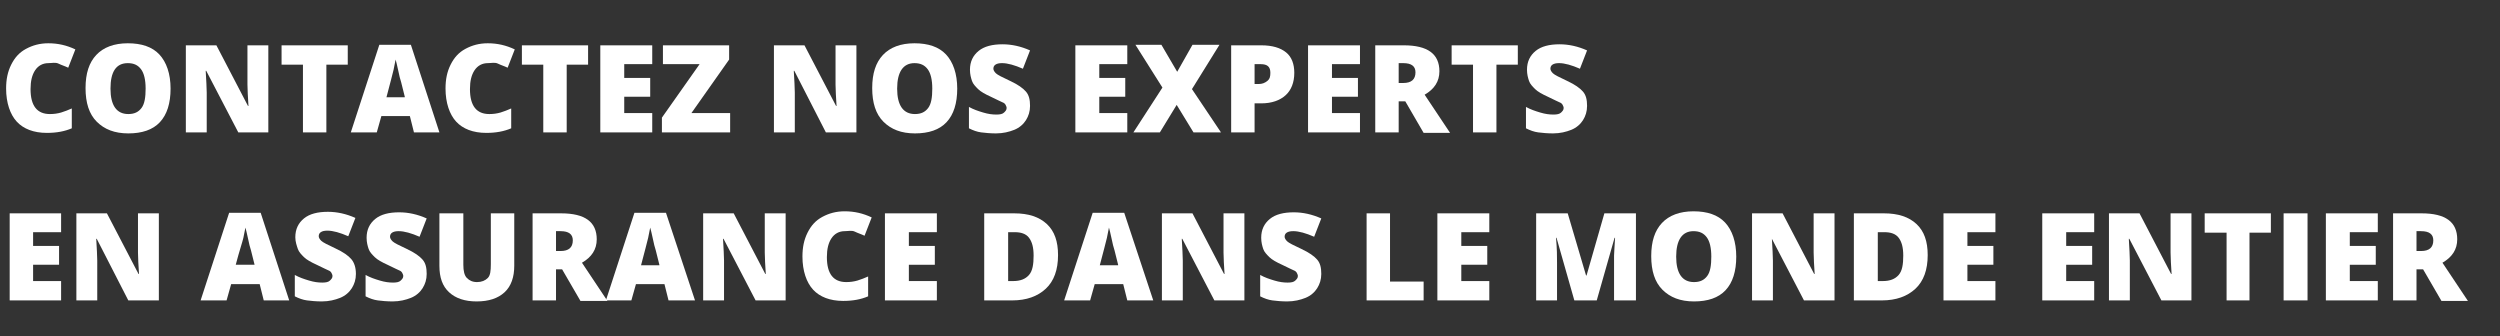
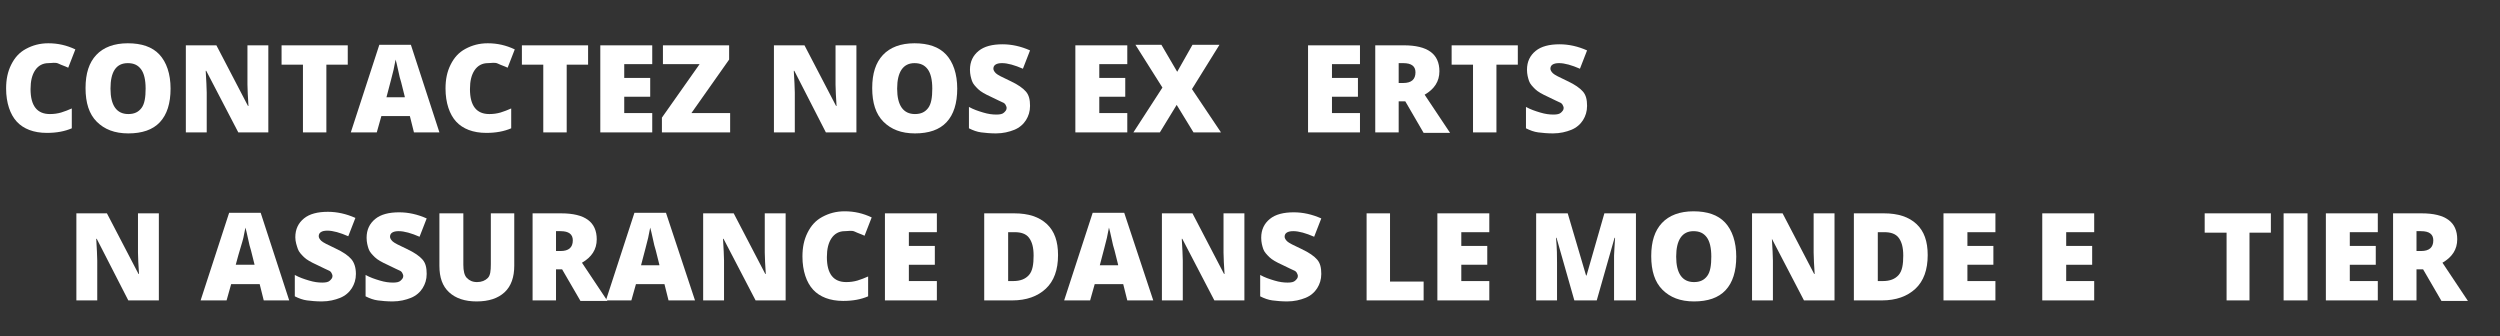
<svg xmlns="http://www.w3.org/2000/svg" version="1.1" id="Calque_1" x="0px" y="0px" viewBox="0 0 491 66" style="enable-background:new 0 0 491 66;" xml:space="preserve">
  <rect x="0" y="0" width="491" height="66" fill="#333333" stroke="none" />
  <style type="text/css">
	.st0{enable-background:new    ;}
	.st1{fill:#FFFFFF;}
</style>
  <g class="st0">
    <path class="st1" d="M9.5,12.4c-1.1,0-2,0.5-2.6,1.4S6,15.9,6,17.5c0,3.3,1.3,4.9,3.8,4.9c0.8,0,1.5-0.1,2.2-0.3s1.4-0.5,2.1-0.8   v3.9c-1.4,0.6-3,0.9-4.9,0.9c-2.6,0-4.6-0.8-5.9-2.2s-2.1-3.7-2.1-6.5c0-1.8,0.3-3.3,1-4.7s1.6-2.4,2.9-3.1s2.7-1.1,4.4-1.1   c1.9,0,3.6,0.4,5.3,1.2l-1.4,3.6c-0.6-0.3-1.3-0.5-1.9-0.8S10.2,12.4,9.5,12.4z" />
    <path class="st1" d="M33.5,17.4c0,2.9-0.7,5.1-2.1,6.6s-3.5,2.2-6.2,2.2c-2.7,0-4.7-0.8-6.2-2.3s-2.2-3.7-2.2-6.6   c0-2.9,0.7-5,2.1-6.5s3.5-2.3,6.2-2.3c2.7,0,4.8,0.7,6.2,2.2S33.5,14.5,33.5,17.4z M21.7,17.4c0,3.3,1.2,5,3.5,5   c1.2,0,2-0.4,2.6-1.2s0.8-2.1,0.8-3.8c0-1.7-0.3-3-0.9-3.8s-1.4-1.2-2.6-1.2C22.8,12.4,21.7,14.1,21.7,17.4z" />
    <path class="st1" d="M52.9,26h-6.1l-6.3-12.1h-0.1c0.1,1.9,0.2,3.3,0.2,4.3V26h-4.1V8.9h6l6.2,11.9h0.1c-0.1-1.7-0.2-3.1-0.2-4.2   V8.9h4.1V26z" />
    <path class="st1" d="M64.1,26h-4.6V12.7h-4.2V8.9h13v3.8h-4.2V26z" />
    <path class="st1" d="M81.3,26l-0.8-3.2h-5.6L74,26h-5.1l5.6-17.2h6.2L86.3,26H81.3z M79.5,19l-0.7-2.8c-0.2-0.6-0.4-1.4-0.6-2.4   s-0.4-1.7-0.5-2.1c-0.1,0.4-0.2,1.1-0.4,2s-0.7,2.7-1.4,5.4H79.5z" />
    <path class="st1" d="M95.8,12.4c-1.1,0-2,0.5-2.6,1.4s-0.9,2.1-0.9,3.7c0,3.3,1.3,4.9,3.8,4.9c0.8,0,1.5-0.1,2.2-0.3   s1.4-0.5,2.1-0.8v3.9c-1.4,0.6-3,0.9-4.9,0.9c-2.6,0-4.6-0.8-5.9-2.2s-2.1-3.7-2.1-6.5c0-1.8,0.3-3.3,1-4.7s1.6-2.4,2.9-3.1   s2.7-1.1,4.4-1.1c1.9,0,3.6,0.4,5.3,1.2l-1.4,3.6c-0.6-0.3-1.3-0.5-1.9-0.8S96.5,12.4,95.8,12.4z" />
    <path class="st1" d="M111.3,26h-4.6V12.7h-4.2V8.9h13v3.8h-4.2V26z" />
    <path class="st1" d="M128.1,26h-10.2V8.9h10.2v3.7h-5.5v2.7h5.1V19h-5.1v3.2h5.5V26z" />
    <path class="st1" d="M143.3,26H130v-2.9l7.4-10.5h-7.2V8.9h13v2.8l-7.4,10.5h7.6V26z" />
    <path class="st1" d="M168.3,26h-6.1L156,13.9h-0.1c0.1,1.9,0.2,3.3,0.2,4.3V26H152V8.9h6l6.2,11.9h0.1c-0.1-1.7-0.2-3.1-0.2-4.2   V8.9h4.1V26z" />
    <path class="st1" d="M188,17.4c0,2.9-0.7,5.1-2.1,6.6s-3.5,2.2-6.2,2.2c-2.7,0-4.7-0.8-6.2-2.3s-2.2-3.7-2.2-6.6   c0-2.9,0.7-5,2.1-6.5s3.5-2.3,6.2-2.3c2.7,0,4.8,0.7,6.2,2.2S188,14.5,188,17.4z M176.2,17.4c0,3.3,1.2,5,3.5,5   c1.2,0,2-0.4,2.6-1.2s0.8-2.1,0.8-3.8c0-1.7-0.3-3-0.9-3.8s-1.4-1.2-2.6-1.2C177.4,12.4,176.2,14.1,176.2,17.4z" />
    <path class="st1" d="M202.3,20.8c0,1.1-0.3,2-0.8,2.8s-1.3,1.5-2.3,1.9s-2.2,0.7-3.6,0.7c-1.1,0-2.1-0.1-2.9-0.2s-1.6-0.4-2.4-0.8   V21c0.9,0.5,1.8,0.8,2.8,1.1s1.8,0.4,2.6,0.4c0.7,0,1.2-0.1,1.5-0.4s0.5-0.5,0.5-0.9c0-0.2-0.1-0.4-0.2-0.6s-0.3-0.4-0.6-0.5   s-1-0.5-2.3-1.1c-1.1-0.5-2-1-2.5-1.5s-1-1-1.2-1.6s-0.4-1.3-0.4-2.2c0-1.6,0.6-2.8,1.7-3.7s2.7-1.3,4.7-1.3c1.8,0,3.6,0.4,5.4,1.2   l-1.4,3.6c-1.6-0.7-3-1.1-4.1-1.1c-0.6,0-1,0.1-1.3,0.3s-0.4,0.5-0.4,0.8c0,0.3,0.2,0.6,0.5,0.9s1.3,0.8,2.8,1.5   c1.5,0.7,2.5,1.4,3.1,2.1S202.3,19.6,202.3,20.8z" />
    <path class="st1" d="M221.4,26h-10.2V8.9h10.2v3.7h-5.5v2.7h5.1V19h-5.1v3.2h5.5V26z" />
    <path class="st1" d="M239.8,26h-5.4l-3.3-5.4l-3.3,5.4h-5.2l5.7-8.8l-5.3-8.4h5.1l3.1,5.3l3-5.3h5.3l-5.4,8.7L239.8,26z" />
-     <path class="st1" d="M254.2,14.3c0,1.9-0.6,3.4-1.7,4.4s-2.7,1.6-4.8,1.6h-1.3V26h-4.6V8.9h5.9c2.2,0,3.8,0.5,4.9,1.4   S254.2,12.6,254.2,14.3z M246.4,16.5h0.8c0.7,0,1.2-0.2,1.7-0.6s0.6-0.9,0.6-1.6c0-1.2-0.6-1.7-1.9-1.7h-1.2V16.5z" />
    <path class="st1" d="M267.1,26h-10.2V8.9h10.2v3.7h-5.5v2.7h5.1V19h-5.1v3.2h5.5V26z" />
    <path class="st1" d="M274.7,19.8V26h-4.6V8.9h5.6c4.7,0,7,1.7,7,5.1c0,2-1,3.5-2.9,4.6l5,7.5h-5.2l-3.6-6.2H274.7z M274.7,16.3h0.9   c1.6,0,2.4-0.7,2.4-2.1c0-1.2-0.8-1.8-2.4-1.8h-0.9V16.3z" />
    <path class="st1" d="M293.9,26h-4.6V12.7h-4.2V8.9h13v3.8h-4.2V26z" />
    <path class="st1" d="M311.7,20.8c0,1.1-0.3,2-0.8,2.8s-1.3,1.5-2.3,1.9s-2.2,0.7-3.6,0.7c-1.1,0-2.1-0.1-2.9-0.2s-1.6-0.4-2.4-0.8   V21c0.9,0.5,1.8,0.8,2.8,1.1s1.8,0.4,2.6,0.4c0.7,0,1.2-0.1,1.5-0.4s0.5-0.5,0.5-0.9c0-0.2-0.1-0.4-0.2-0.6s-0.3-0.4-0.6-0.5   s-1-0.5-2.3-1.1c-1.1-0.5-2-1-2.5-1.5s-1-1-1.2-1.6s-0.4-1.3-0.4-2.2c0-1.6,0.6-2.8,1.7-3.7s2.7-1.3,4.7-1.3c1.8,0,3.6,0.4,5.4,1.2   l-1.4,3.6c-1.6-0.7-3-1.1-4.1-1.1c-0.6,0-1,0.1-1.3,0.3s-0.4,0.5-0.4,0.8c0,0.3,0.2,0.6,0.5,0.9s1.3,0.8,2.8,1.5   c1.5,0.7,2.5,1.4,3.1,2.1S311.7,19.6,311.7,20.8z" />
  </g>
  <g class="st0">
-     <path class="st1" d="M12,59H1.9V41.9H12v3.7H6.5v2.7h5.1V52H6.5v3.2H12V59z" />
    <path class="st1" d="M31.3,59h-6.1L19,46.9h-0.1c0.1,1.9,0.2,3.3,0.2,4.3V59H15V41.9h6l6.2,11.9h0.1c-0.1-1.7-0.2-3.1-0.2-4.2v-7.7   h4.1V59z" />
    <path class="st1" d="M51.8,59l-0.8-3.2h-5.6L44.5,59h-5.1L45,41.8h6.2L56.8,59H51.8z M50,52l-0.7-2.8c-0.2-0.6-0.4-1.4-0.6-2.4   s-0.4-1.7-0.5-2.1c-0.1,0.4-0.2,1.1-0.4,2S47,49.3,46.3,52H50z" />
    <path class="st1" d="M69.9,53.8c0,1.1-0.3,2-0.8,2.8s-1.3,1.5-2.3,1.9s-2.2,0.7-3.6,0.7c-1.1,0-2.1-0.1-2.9-0.2s-1.6-0.4-2.4-0.8   V54c0.9,0.5,1.8,0.8,2.8,1.1s1.8,0.4,2.6,0.4c0.7,0,1.2-0.1,1.5-0.4s0.5-0.5,0.5-0.9c0-0.2-0.1-0.4-0.2-0.6s-0.3-0.4-0.6-0.5   s-1-0.5-2.3-1.1c-1.1-0.5-2-1-2.5-1.5s-1-1-1.2-1.6S58,47.5,58,46.6c0-1.6,0.6-2.8,1.7-3.7s2.7-1.3,4.7-1.3c1.8,0,3.6,0.4,5.4,1.2   l-1.4,3.6c-1.6-0.7-3-1.1-4.1-1.1c-0.6,0-1,0.1-1.3,0.3s-0.4,0.5-0.4,0.8c0,0.3,0.2,0.6,0.5,0.9s1.3,0.8,2.8,1.5   c1.5,0.7,2.5,1.4,3.1,2.1S69.9,52.6,69.9,53.8z" />
    <path class="st1" d="M83.8,53.8c0,1.1-0.3,2-0.8,2.8s-1.3,1.5-2.3,1.9s-2.2,0.7-3.6,0.7c-1.1,0-2.1-0.1-2.9-0.2s-1.6-0.4-2.4-0.8   V54c0.9,0.5,1.8,0.8,2.8,1.1s1.8,0.4,2.6,0.4c0.7,0,1.2-0.1,1.5-0.4s0.5-0.5,0.5-0.9c0-0.2-0.1-0.4-0.2-0.6s-0.3-0.4-0.6-0.5   s-1-0.5-2.3-1.1c-1.1-0.5-2-1-2.5-1.5s-1-1-1.2-1.6s-0.4-1.3-0.4-2.2c0-1.6,0.6-2.8,1.7-3.7s2.7-1.3,4.7-1.3c1.8,0,3.6,0.4,5.4,1.2   l-1.4,3.6c-1.6-0.7-3-1.1-4.1-1.1c-0.6,0-1,0.1-1.3,0.3s-0.4,0.5-0.4,0.8c0,0.3,0.2,0.6,0.5,0.9s1.3,0.8,2.8,1.5   c1.5,0.7,2.5,1.4,3.1,2.1S83.8,52.6,83.8,53.8z" />
    <path class="st1" d="M101,41.9v10.3c0,2.2-0.6,4-1.9,5.2s-3.1,1.8-5.5,1.8c-2.3,0-4.1-0.6-5.4-1.8s-1.9-2.9-1.9-5.2V41.9H91v10.1   c0,1.2,0.2,2.1,0.7,2.6s1.1,0.8,2,0.8c0.9,0,1.6-0.3,2.1-0.8s0.6-1.4,0.6-2.7v-10H101z" />
    <path class="st1" d="M109.2,52.8V59h-4.6V41.9h5.6c4.7,0,7,1.7,7,5.1c0,2-1,3.5-2.9,4.6l5,7.5H114l-3.6-6.2H109.2z M109.2,49.3h0.9   c1.6,0,2.4-0.7,2.4-2.1c0-1.2-0.8-1.8-2.4-1.8h-0.9V49.3z" />
    <path class="st1" d="M131.3,59l-0.8-3.2h-5.6L124,59H119l5.6-17.2h6.2l5.7,17.2H131.3z M129.5,52l-0.7-2.8   c-0.2-0.6-0.4-1.4-0.6-2.4s-0.4-1.7-0.5-2.1c-0.1,0.4-0.2,1.1-0.4,2s-0.7,2.7-1.4,5.4H129.5z" />
    <path class="st1" d="M154.5,59h-6.1l-6.3-12.1h-0.1c0.1,1.9,0.2,3.3,0.2,4.3V59h-4.1V41.9h6l6.2,11.9h0.1c-0.1-1.7-0.2-3.1-0.2-4.2   v-7.7h4.1V59z" />
    <path class="st1" d="M165.9,45.4c-1.1,0-2,0.5-2.6,1.4s-0.9,2.1-0.9,3.7c0,3.3,1.3,4.9,3.8,4.9c0.8,0,1.5-0.1,2.2-0.3   s1.4-0.5,2.1-0.8v3.9c-1.4,0.6-3,0.9-4.9,0.9c-2.6,0-4.6-0.8-5.9-2.2s-2.1-3.7-2.1-6.5c0-1.8,0.3-3.3,1-4.7s1.6-2.4,2.9-3.1   s2.7-1.1,4.4-1.1c1.9,0,3.6,0.4,5.3,1.2l-1.4,3.6c-0.6-0.3-1.3-0.5-1.9-0.8S166.6,45.4,165.9,45.4z" />
    <path class="st1" d="M184,59h-10.2V41.9H184v3.7h-5.5v2.7h5.1V52h-5.1v3.2h5.5V59z" />
    <path class="st1" d="M207.8,50.1c0,2.9-0.8,5.1-2.4,6.6s-3.8,2.3-6.6,2.3h-5.5V41.9h5.9c2.8,0,4.9,0.7,6.4,2.1   S207.8,47.4,207.8,50.1z M203,50.2c0-1.6-0.3-2.7-0.9-3.5s-1.6-1.1-2.8-1.1h-1.3v9.6h1c1.4,0,2.4-0.4,3.1-1.2S203,51.9,203,50.2z" />
    <path class="st1" d="M221.4,59l-0.8-3.2h-5.6l-0.9,3.2H209l5.6-17.2h6.2l5.7,17.2H221.4z M219.6,52l-0.7-2.8   c-0.2-0.6-0.4-1.4-0.6-2.4s-0.4-1.7-0.5-2.1c-0.1,0.4-0.2,1.1-0.4,2s-0.7,2.7-1.4,5.4H219.6z" />
    <path class="st1" d="M244.6,59h-6.1l-6.3-12.1h-0.1c0.1,1.9,0.2,3.3,0.2,4.3V59h-4.1V41.9h6l6.2,11.9h0.1c-0.1-1.7-0.2-3.1-0.2-4.2   v-7.7h4.1V59z" />
    <path class="st1" d="M259.5,53.8c0,1.1-0.3,2-0.8,2.8s-1.3,1.5-2.3,1.9s-2.2,0.7-3.6,0.7c-1.1,0-2.1-0.1-2.9-0.2s-1.6-0.4-2.4-0.8   V54c0.9,0.5,1.8,0.8,2.8,1.1s1.8,0.4,2.6,0.4c0.7,0,1.2-0.1,1.5-0.4s0.5-0.5,0.5-0.9c0-0.2-0.1-0.4-0.2-0.6s-0.3-0.4-0.6-0.5   s-1-0.5-2.3-1.1c-1.1-0.5-2-1-2.5-1.5s-1-1-1.2-1.6s-0.4-1.3-0.4-2.2c0-1.6,0.6-2.8,1.7-3.7s2.7-1.3,4.7-1.3c1.8,0,3.6,0.4,5.4,1.2   l-1.4,3.6c-1.6-0.7-3-1.1-4.1-1.1c-0.6,0-1,0.1-1.3,0.3s-0.4,0.5-0.4,0.8c0,0.3,0.2,0.6,0.5,0.9s1.3,0.8,2.8,1.5   c1.5,0.7,2.5,1.4,3.1,2.1S259.5,52.6,259.5,53.8z" />
    <path class="st1" d="M268.4,59V41.9h4.6v13.4h6.6V59H268.4z" />
    <path class="st1" d="M292.5,59h-10.2V41.9h10.2v3.7H287v2.7h5.1V52H287v3.2h5.5V59z" />
    <path class="st1" d="M309.2,59l-3.5-12.3h-0.1c0.2,2.1,0.2,3.7,0.2,4.9V59h-4.1V41.9h6.2l3.6,12.2h0.1l3.5-12.2h6.2V59H317v-7.5   c0-0.4,0-0.8,0-1.3s0.1-1.6,0.2-3.5h-0.1L313.6,59H309.2z" />
    <path class="st1" d="M341,50.4c0,2.9-0.7,5.1-2.1,6.6s-3.5,2.2-6.2,2.2c-2.7,0-4.7-0.8-6.2-2.3s-2.2-3.7-2.2-6.6   c0-2.9,0.7-5,2.1-6.5s3.5-2.3,6.2-2.3c2.7,0,4.8,0.7,6.2,2.2S341,47.5,341,50.4z M329.2,50.4c0,3.3,1.2,5,3.5,5   c1.2,0,2-0.4,2.6-1.2s0.8-2.1,0.8-3.8c0-1.7-0.3-3-0.9-3.8s-1.4-1.2-2.6-1.2C330.4,45.4,329.2,47.1,329.2,50.4z" />
    <path class="st1" d="M360.4,59h-6.1l-6.3-12.1H348c0.1,1.9,0.2,3.3,0.2,4.3V59h-4.1V41.9h6l6.2,11.9h0.1c-0.1-1.7-0.2-3.1-0.2-4.2   v-7.7h4.1V59z" />
    <path class="st1" d="M378.6,50.1c0,2.9-0.8,5.1-2.4,6.6s-3.8,2.3-6.6,2.3h-5.5V41.9h5.9c2.8,0,4.9,0.7,6.4,2.1   S378.6,47.4,378.6,50.1z M373.8,50.2c0-1.6-0.3-2.7-0.9-3.5s-1.6-1.1-2.8-1.1h-1.3v9.6h1c1.4,0,2.4-0.4,3.1-1.2   S373.8,51.9,373.8,50.2z" />
    <path class="st1" d="M391.9,59h-10.2V41.9h10.2v3.7h-5.5v2.7h5.1V52h-5.1v3.2h5.5V59z" />
    <path class="st1" d="M411.3,59h-10.2V41.9h10.2v3.7h-5.5v2.7h5.1V52h-5.1v3.2h5.5V59z" />
-     <path class="st1" d="M430.6,59h-6.1l-6.3-12.1h-0.1c0.1,1.9,0.2,3.3,0.2,4.3V59h-4.1V41.9h6l6.2,11.9h0.1c-0.1-1.7-0.2-3.1-0.2-4.2   v-7.7h4.1V59z" />
    <path class="st1" d="M441.9,59h-4.6V45.7H433v-3.8h13v3.8h-4.2V59z" />
    <path class="st1" d="M448.5,59V41.9h4.7V59H448.5z" />
    <path class="st1" d="M467,59h-10.2V41.9H467v3.7h-5.5v2.7h5.1V52h-5.1v3.2h5.5V59z" />
    <path class="st1" d="M474.6,52.8V59H470V41.9h5.6c4.7,0,7,1.7,7,5.1c0,2-1,3.5-2.9,4.6l5,7.5h-5.2l-3.6-6.2H474.6z M474.6,49.3h0.9   c1.6,0,2.4-0.7,2.4-2.1c0-1.2-0.8-1.8-2.4-1.8h-0.9V49.3z" />
  </g>
</svg>